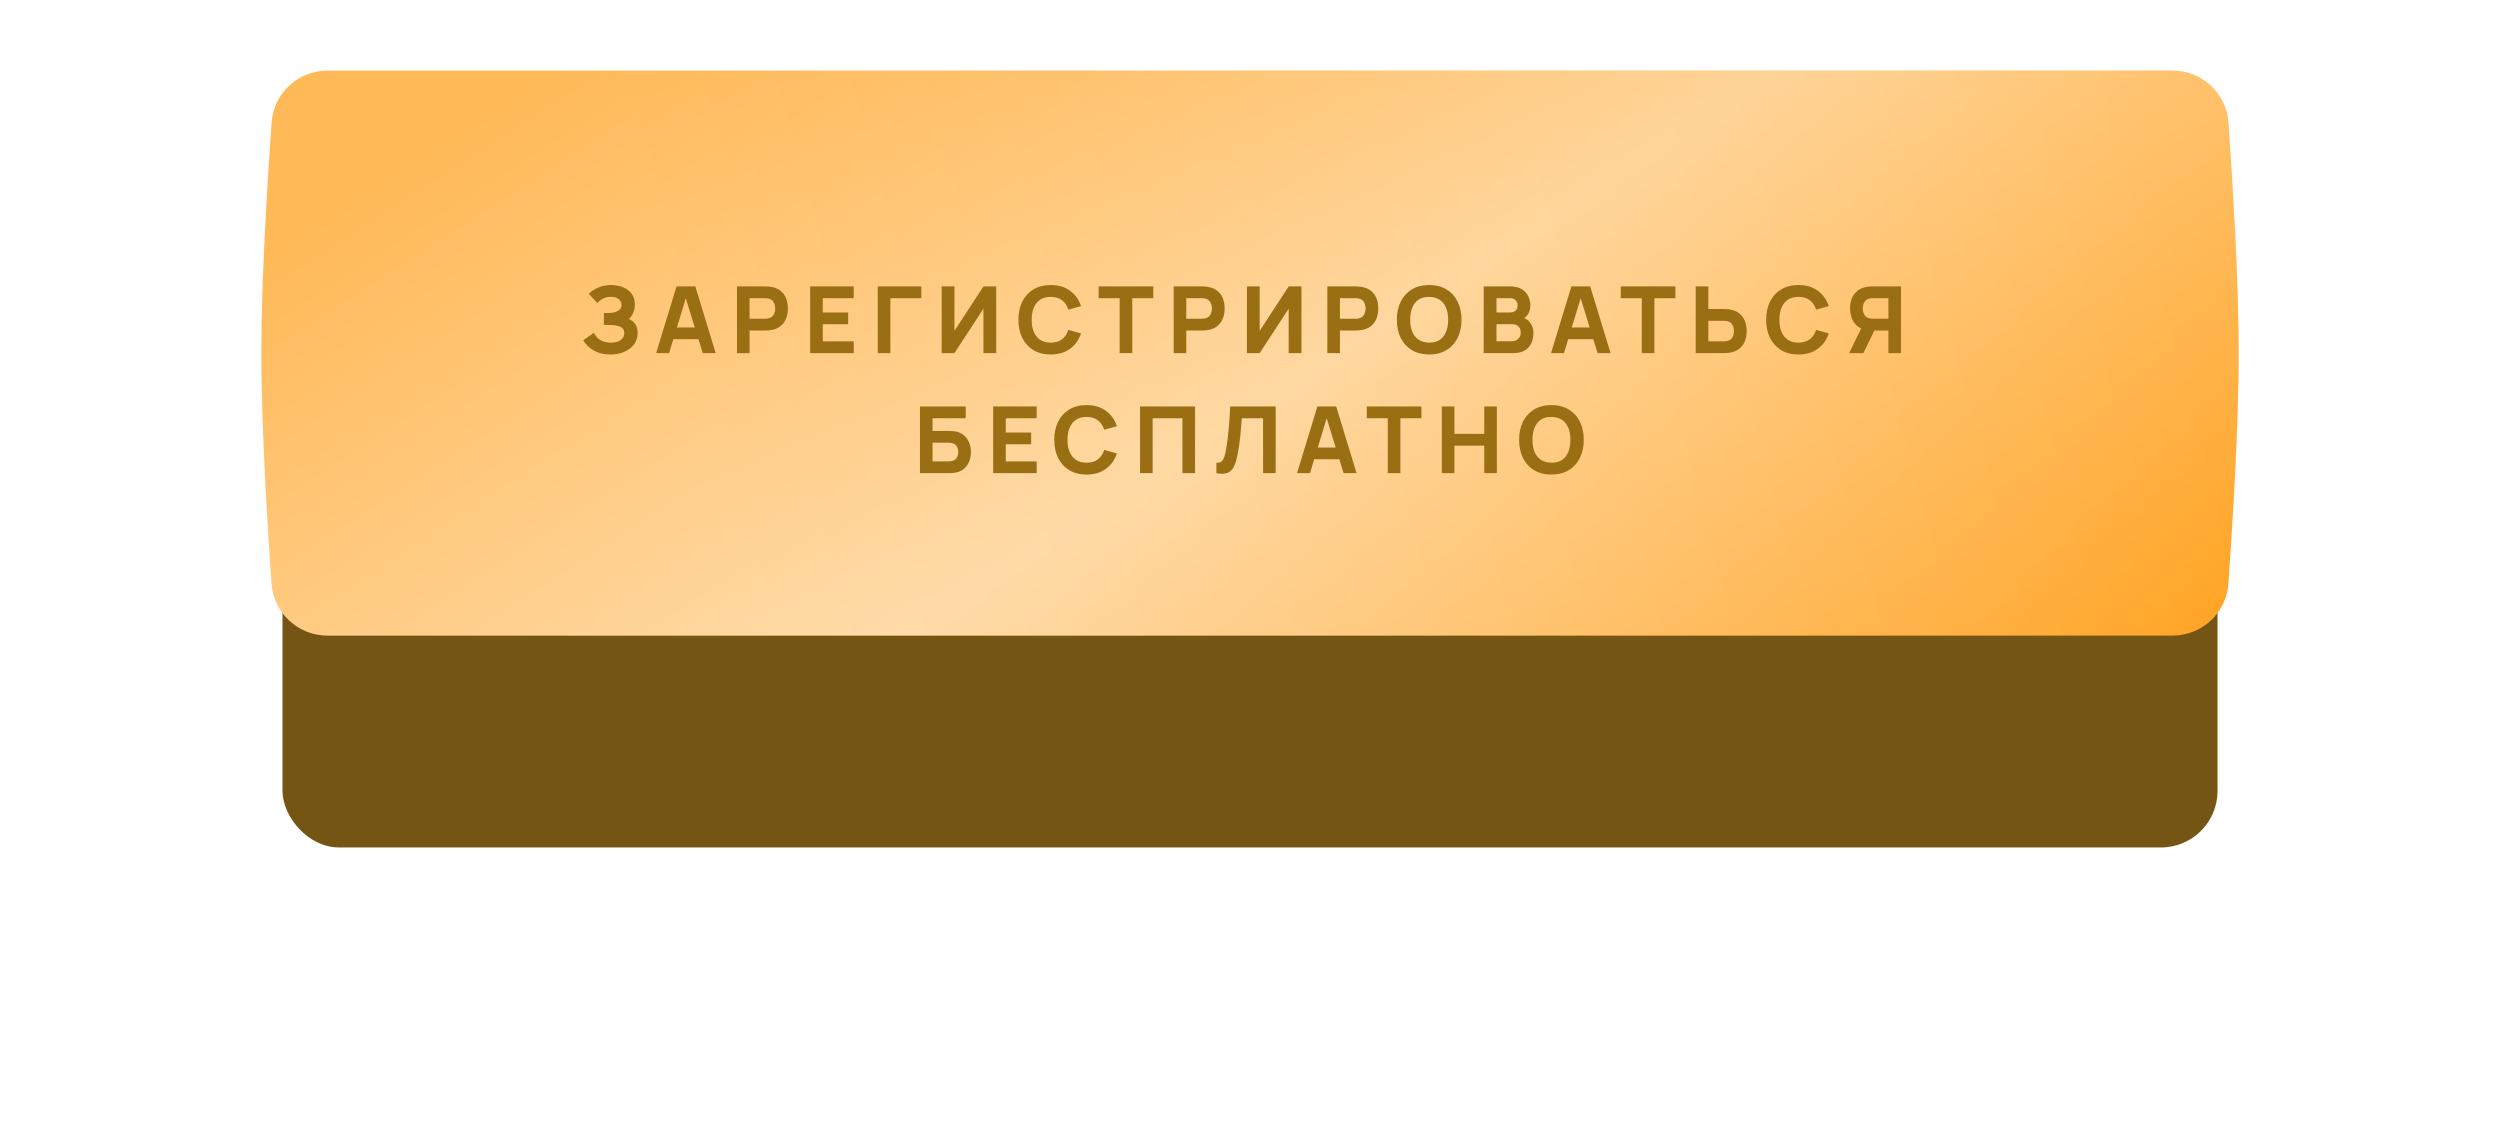
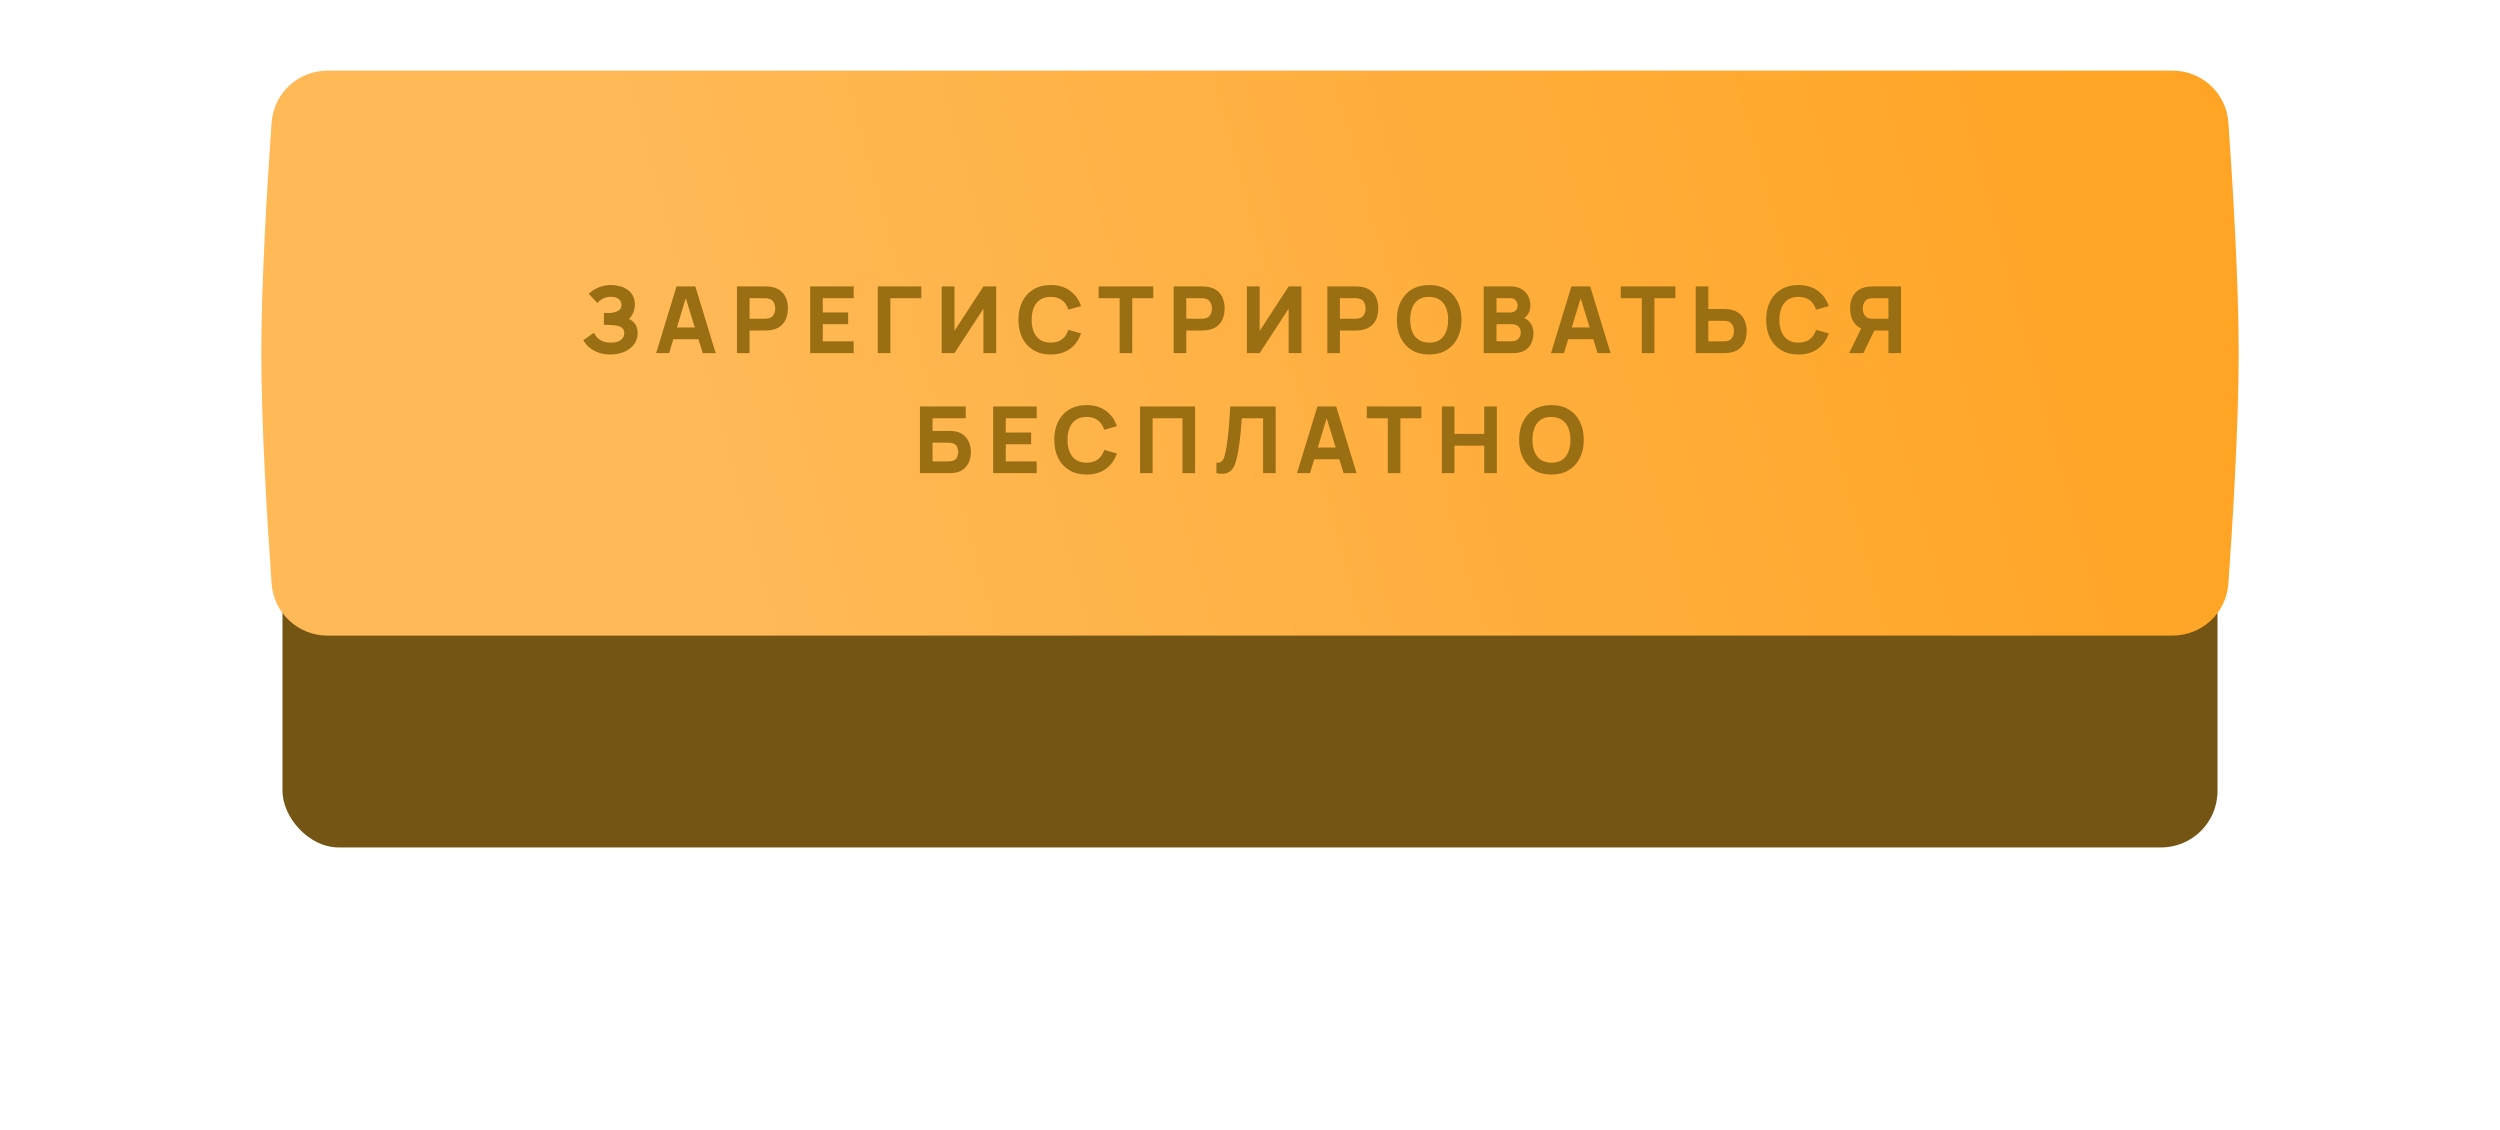
<svg xmlns="http://www.w3.org/2000/svg" width="354" height="160" viewBox="0 0 354 160" fill="none">
  <g filter="url(#filter0_d_61_2)">
    <rect x="40" y="16" width="274" height="80" rx="8" fill="#755513" />
  </g>
  <g filter="url(#filter1_i_61_2)">
    <path d="M38.46 20.343C38.754 16.191 42.217 13 46.38 13H307.62C311.783 13 315.246 16.191 315.54 20.343C316.136 28.769 317 42.743 317 53C317 63.257 316.136 77.231 315.54 85.657C315.246 89.809 311.783 93 307.62 93H46.38C42.217 93 38.754 89.809 38.46 85.657C37.864 77.231 37 63.257 37 53C37 42.743 37.864 28.769 38.46 20.343Z" fill="url(#paint0_linear_61_2)" />
-     <path d="M38.46 20.343C38.754 16.191 42.217 13 46.38 13H307.62C311.783 13 315.246 16.191 315.54 20.343C316.136 28.769 317 42.743 317 53C317 63.257 316.136 77.231 315.54 85.657C315.246 89.809 311.783 93 307.62 93H46.38C42.217 93 38.754 89.809 38.46 85.657C37.864 77.231 37 63.257 37 53C37 42.743 37.864 28.769 38.46 20.343Z" fill="url(#paint1_linear_61_2)" fill-opacity="0.5" />
  </g>
  <path d="M86.431 50.197C85.762 50.197 85.174 50.098 84.667 49.902C84.164 49.705 83.74 49.453 83.395 49.148C83.049 48.837 82.781 48.514 82.588 48.177L84.097 47.128C84.201 47.346 84.35 47.563 84.542 47.777C84.735 47.991 84.991 48.168 85.31 48.308C85.629 48.448 86.029 48.518 86.51 48.518C86.964 48.518 87.329 48.452 87.605 48.321C87.885 48.19 88.086 48.022 88.208 47.816C88.335 47.611 88.398 47.394 88.398 47.167C88.398 46.865 88.309 46.634 88.129 46.472C87.955 46.31 87.727 46.199 87.448 46.138C87.168 46.072 86.873 46.035 86.562 46.026C86.261 46.017 86.042 46.011 85.906 46.006C85.775 46.002 85.686 46 85.638 46C85.594 46 85.552 46 85.513 46V44.321C85.57 44.321 85.653 44.321 85.762 44.321C85.876 44.321 85.99 44.321 86.103 44.321C86.221 44.317 86.317 44.312 86.392 44.308C86.851 44.286 87.233 44.185 87.539 44.006C87.85 43.827 88.005 43.547 88.005 43.167C88.005 42.817 87.867 42.539 87.592 42.334C87.321 42.129 86.956 42.026 86.497 42.026C86.064 42.026 85.677 42.12 85.336 42.308C84.999 42.491 84.752 42.695 84.595 42.918L83.375 41.606C83.703 41.265 84.142 40.972 84.693 40.727C85.244 40.483 85.863 40.36 86.549 40.36C86.964 40.36 87.371 40.415 87.769 40.524C88.167 40.629 88.525 40.793 88.844 41.016C89.163 41.234 89.417 41.517 89.605 41.862C89.797 42.207 89.894 42.62 89.894 43.101C89.894 43.508 89.821 43.893 89.677 44.255C89.533 44.614 89.325 44.916 89.054 45.16C89.448 45.335 89.751 45.589 89.966 45.921C90.18 46.253 90.287 46.669 90.287 47.167C90.287 47.792 90.112 48.332 89.762 48.787C89.417 49.237 88.951 49.585 88.366 49.83C87.784 50.074 87.139 50.197 86.431 50.197ZM92.91 50L95.795 40.557H98.458L101.343 50H99.507L96.936 41.672H97.277L94.746 50H92.91ZM94.641 48.033V46.367H99.625V48.033H94.641ZM104.355 50V40.557H108.342C108.434 40.557 108.556 40.561 108.709 40.57C108.866 40.574 109.006 40.587 109.129 40.609C109.693 40.697 110.154 40.883 110.512 41.167C110.875 41.451 111.142 41.809 111.313 42.242C111.483 42.671 111.568 43.149 111.568 43.678C111.568 44.207 111.481 44.688 111.306 45.121C111.135 45.55 110.869 45.906 110.506 46.19C110.147 46.474 109.688 46.66 109.129 46.747C109.006 46.765 108.866 46.778 108.709 46.787C108.552 46.795 108.429 46.8 108.342 46.8H106.138V50H104.355ZM106.138 45.134H108.263C108.355 45.134 108.456 45.13 108.565 45.121C108.674 45.112 108.775 45.095 108.866 45.069C109.107 45.003 109.293 44.894 109.424 44.741C109.555 44.583 109.645 44.411 109.693 44.223C109.745 44.03 109.771 43.849 109.771 43.678C109.771 43.508 109.745 43.329 109.693 43.141C109.645 42.948 109.555 42.776 109.424 42.623C109.293 42.465 109.107 42.354 108.866 42.288C108.775 42.262 108.674 42.244 108.565 42.236C108.456 42.227 108.355 42.222 108.263 42.222H106.138V45.134ZM114.721 50V40.557H120.885V42.222H116.505V44.242H120.098V45.908H116.505V48.334H120.885V50H114.721ZM124.293 50V40.557H130.458V42.222H126.077V50H124.293ZM141.065 50H139.255V43.705L135.15 50H133.34V40.557H135.15V46.852L139.255 40.557H141.065V50ZM148.784 50.197C147.84 50.197 147.024 49.991 146.338 49.58C145.656 49.169 145.129 48.594 144.758 47.856C144.39 47.117 144.207 46.258 144.207 45.278C144.207 44.299 144.39 43.44 144.758 42.701C145.129 41.962 145.656 41.388 146.338 40.977C147.024 40.566 147.84 40.36 148.784 40.36C149.868 40.36 150.778 40.629 151.512 41.167C152.251 41.705 152.771 42.432 153.073 43.35L151.276 43.849C151.101 43.276 150.806 42.832 150.391 42.518C149.975 42.199 149.44 42.039 148.784 42.039C148.185 42.039 147.685 42.172 147.282 42.439C146.885 42.706 146.585 43.082 146.384 43.567C146.183 44.052 146.082 44.623 146.082 45.278C146.082 45.934 146.183 46.505 146.384 46.99C146.585 47.475 146.885 47.851 147.282 48.118C147.685 48.385 148.185 48.518 148.784 48.518C149.44 48.518 149.975 48.358 150.391 48.039C150.806 47.72 151.101 47.276 151.276 46.708L153.073 47.206C152.771 48.124 152.251 48.852 151.512 49.39C150.778 49.928 149.868 50.197 148.784 50.197ZM158.543 50V42.222H155.566V40.557H163.304V42.222H160.327V50H158.543ZM166.194 50V40.557H170.181C170.273 40.557 170.395 40.561 170.548 40.57C170.706 40.574 170.846 40.587 170.968 40.609C171.532 40.697 171.993 40.883 172.352 41.167C172.715 41.451 172.981 41.809 173.152 42.242C173.322 42.671 173.408 43.149 173.408 43.678C173.408 44.207 173.32 44.688 173.145 45.121C172.975 45.55 172.708 45.906 172.345 46.19C171.987 46.474 171.528 46.66 170.968 46.747C170.846 46.765 170.706 46.778 170.548 46.787C170.391 46.795 170.269 46.8 170.181 46.8H167.978V50H166.194ZM167.978 45.134H170.103C170.194 45.134 170.295 45.13 170.404 45.121C170.513 45.112 170.614 45.095 170.706 45.069C170.946 45.003 171.132 44.894 171.263 44.741C171.394 44.583 171.484 44.411 171.532 44.223C171.585 44.03 171.611 43.849 171.611 43.678C171.611 43.508 171.585 43.329 171.532 43.141C171.484 42.948 171.394 42.776 171.263 42.623C171.132 42.465 170.946 42.354 170.706 42.288C170.614 42.262 170.513 42.244 170.404 42.236C170.295 42.227 170.194 42.222 170.103 42.222H167.978V45.134ZM184.285 50H182.475V43.705L178.37 50H176.56V40.557H178.37V46.852L182.475 40.557H184.285V50ZM187.951 50V40.557H191.938C192.03 40.557 192.153 40.561 192.306 40.57C192.463 40.574 192.603 40.587 192.725 40.609C193.289 40.697 193.751 40.883 194.109 41.167C194.472 41.451 194.739 41.809 194.909 42.242C195.08 42.671 195.165 43.149 195.165 43.678C195.165 44.207 195.077 44.688 194.903 45.121C194.732 45.55 194.465 45.906 194.103 46.19C193.744 46.474 193.285 46.66 192.725 46.747C192.603 46.765 192.463 46.778 192.306 46.787C192.148 46.795 192.026 46.8 191.938 46.8H189.735V50H187.951ZM189.735 45.134H191.86C191.952 45.134 192.052 45.13 192.161 45.121C192.271 45.112 192.371 45.095 192.463 45.069C192.704 45.003 192.889 44.894 193.021 44.741C193.152 44.583 193.241 44.411 193.289 44.223C193.342 44.03 193.368 43.849 193.368 43.678C193.368 43.508 193.342 43.329 193.289 43.141C193.241 42.948 193.152 42.776 193.021 42.623C192.889 42.465 192.704 42.354 192.463 42.288C192.371 42.262 192.271 42.244 192.161 42.236C192.052 42.227 191.952 42.222 191.86 42.222H189.735V45.134ZM202.37 50.197C201.426 50.197 200.611 49.991 199.924 49.58C199.242 49.169 198.716 48.594 198.344 47.856C197.977 47.117 197.793 46.258 197.793 45.278C197.793 44.299 197.977 43.44 198.344 42.701C198.716 41.962 199.242 41.388 199.924 40.977C200.611 40.566 201.426 40.36 202.37 40.36C203.315 40.36 204.128 40.566 204.81 40.977C205.496 41.388 206.023 41.962 206.39 42.701C206.762 43.44 206.948 44.299 206.948 45.278C206.948 46.258 206.762 47.117 206.39 47.856C206.023 48.594 205.496 49.169 204.81 49.58C204.128 49.991 203.315 50.197 202.37 50.197ZM202.37 48.518C202.969 48.527 203.468 48.398 203.866 48.131C204.263 47.864 204.561 47.486 204.757 46.997C204.959 46.507 205.059 45.934 205.059 45.278C205.059 44.623 204.959 44.054 204.757 43.573C204.561 43.093 204.263 42.719 203.866 42.452C203.468 42.185 202.969 42.048 202.37 42.039C201.771 42.03 201.273 42.159 200.875 42.426C200.477 42.693 200.178 43.071 199.977 43.56C199.78 44.05 199.682 44.623 199.682 45.278C199.682 45.934 199.78 46.502 199.977 46.983C200.178 47.464 200.477 47.838 200.875 48.105C201.273 48.371 201.771 48.509 202.37 48.518ZM210.093 50V40.557H213.87C214.543 40.557 215.088 40.692 215.503 40.964C215.918 41.23 216.222 41.567 216.415 41.973C216.607 42.38 216.703 42.791 216.703 43.206C216.703 43.735 216.583 44.175 216.342 44.524C216.106 44.874 215.781 45.108 215.365 45.226V44.898C215.956 45.02 216.397 45.294 216.69 45.718C216.987 46.142 217.136 46.616 217.136 47.141C217.136 47.705 217.031 48.201 216.821 48.629C216.616 49.058 216.301 49.395 215.877 49.639C215.453 49.88 214.919 50 214.277 50H210.093ZM211.903 48.321H214.093C214.334 48.321 214.548 48.271 214.736 48.17C214.924 48.066 215.07 47.921 215.175 47.738C215.284 47.55 215.339 47.329 215.339 47.075C215.339 46.852 215.293 46.653 215.201 46.478C215.11 46.304 214.97 46.166 214.782 46.065C214.598 45.96 214.369 45.908 214.093 45.908H211.903V48.321ZM211.903 44.242H213.844C214.045 44.242 214.224 44.207 214.382 44.137C214.539 44.067 214.664 43.96 214.755 43.816C214.847 43.667 214.893 43.477 214.893 43.245C214.893 42.957 214.804 42.714 214.624 42.518C214.445 42.321 214.185 42.222 213.844 42.222H211.903V44.242ZM219.624 50L222.51 40.557H225.172L228.057 50H226.221L223.651 41.672H223.992L221.46 50H219.624ZM221.355 48.033V46.367H226.339V48.033H221.355ZM232.478 50V42.222H229.501V40.557H237.239V42.222H234.262V50H232.478ZM240.116 50V40.557H241.899V43.757H244.103C244.19 43.757 244.313 43.761 244.47 43.77C244.627 43.775 244.767 43.788 244.89 43.809C245.449 43.897 245.908 44.083 246.267 44.367C246.63 44.651 246.896 45.01 247.067 45.442C247.242 45.871 247.329 46.349 247.329 46.879C247.329 47.407 247.244 47.888 247.073 48.321C246.903 48.75 246.636 49.106 246.273 49.39C245.915 49.674 245.454 49.86 244.89 49.947C244.767 49.965 244.627 49.978 244.47 49.987C244.317 49.996 244.195 50 244.103 50H240.116ZM241.899 48.334H244.024C244.116 48.334 244.216 48.33 244.326 48.321C244.435 48.312 244.536 48.295 244.627 48.269C244.868 48.203 245.054 48.094 245.185 47.941C245.316 47.783 245.406 47.611 245.454 47.423C245.506 47.23 245.532 47.049 245.532 46.879C245.532 46.708 245.506 46.529 245.454 46.341C245.406 46.148 245.316 45.976 245.185 45.823C245.054 45.665 244.868 45.554 244.627 45.488C244.536 45.462 244.435 45.445 244.326 45.436C244.216 45.427 244.116 45.423 244.024 45.423H241.899V48.334ZM254.663 50.197C253.719 50.197 252.903 49.991 252.217 49.58C251.535 49.169 251.008 48.594 250.637 47.856C250.269 47.117 250.086 46.258 250.086 45.278C250.086 44.299 250.269 43.44 250.637 42.701C251.008 41.962 251.535 41.388 252.217 40.977C252.903 40.566 253.719 40.36 254.663 40.36C255.747 40.36 256.657 40.629 257.391 41.167C258.13 41.705 258.65 42.432 258.952 43.35L257.155 43.849C256.98 43.276 256.685 42.832 256.27 42.518C255.854 42.199 255.319 42.039 254.663 42.039C254.064 42.039 253.564 42.172 253.161 42.439C252.764 42.706 252.464 43.082 252.263 43.567C252.062 44.052 251.961 44.623 251.961 45.278C251.961 45.934 252.062 46.505 252.263 46.99C252.464 47.475 252.764 47.851 253.161 48.118C253.564 48.385 254.064 48.518 254.663 48.518C255.319 48.518 255.854 48.358 256.27 48.039C256.685 47.72 256.98 47.276 257.155 46.708L258.952 47.206C258.65 48.124 258.13 48.852 257.391 49.39C256.657 49.928 255.747 50.197 254.663 50.197ZM269.183 50H267.399V46.8H265.196L264.409 46.747C263.57 46.616 262.953 46.271 262.56 45.711C262.166 45.147 261.97 44.47 261.97 43.678C261.97 43.149 262.055 42.671 262.225 42.242C262.4 41.809 262.667 41.451 263.025 41.167C263.384 40.883 263.845 40.697 264.409 40.609C264.536 40.587 264.676 40.574 264.829 40.57C264.982 40.561 265.104 40.557 265.196 40.557H269.183V50ZM263.858 50H261.838L263.885 45.803L265.721 46.157L263.858 50ZM267.399 45.134V42.222H265.275C265.183 42.222 265.082 42.227 264.973 42.236C264.864 42.244 264.763 42.262 264.671 42.288C264.431 42.354 264.245 42.465 264.114 42.623C263.983 42.776 263.891 42.948 263.839 43.141C263.791 43.329 263.766 43.508 263.766 43.678C263.766 43.849 263.791 44.03 263.839 44.223C263.891 44.411 263.983 44.583 264.114 44.741C264.245 44.894 264.431 45.003 264.671 45.069C264.763 45.095 264.864 45.112 264.973 45.121C265.082 45.13 265.183 45.134 265.275 45.134H267.399ZM130.266 67V57.557H136.746V59.222H132.05V61.019H134.254C134.341 61.019 134.463 61.024 134.621 61.032C134.778 61.037 134.918 61.046 135.041 61.059C135.583 61.115 136.033 61.284 136.391 61.564C136.754 61.839 137.025 62.191 137.205 62.619C137.388 63.044 137.48 63.507 137.48 64.01C137.48 64.512 137.39 64.978 137.211 65.406C137.032 65.831 136.761 66.183 136.398 66.462C136.039 66.738 135.587 66.904 135.041 66.961C134.918 66.974 134.778 66.985 134.621 66.993C134.468 66.998 134.345 67 134.254 67H130.266ZM132.05 65.334H134.175C134.267 65.334 134.367 65.33 134.477 65.321C134.586 65.312 134.686 65.299 134.778 65.282C135.141 65.203 135.382 65.035 135.5 64.777C135.622 64.519 135.683 64.263 135.683 64.01C135.683 63.752 135.622 63.496 135.5 63.242C135.382 62.984 135.141 62.816 134.778 62.737C134.686 62.716 134.586 62.703 134.477 62.698C134.367 62.689 134.267 62.685 134.175 62.685H132.05V65.334ZM140.633 67V57.557H146.797V59.222H142.417V61.242H146.01V62.908H142.417V65.334H146.797V67H140.633ZM153.861 67.197C152.916 67.197 152.101 66.991 151.415 66.58C150.733 66.169 150.206 65.594 149.834 64.856C149.467 64.117 149.283 63.258 149.283 62.278C149.283 61.299 149.467 60.44 149.834 59.701C150.206 58.962 150.733 58.388 151.415 57.977C152.101 57.566 152.916 57.36 153.861 57.36C154.945 57.36 155.854 57.629 156.589 58.167C157.328 58.705 157.848 59.432 158.149 60.35L156.353 60.849C156.178 60.276 155.883 59.832 155.467 59.518C155.052 59.199 154.516 59.039 153.861 59.039C153.262 59.039 152.761 59.172 152.359 59.439C151.961 59.706 151.662 60.082 151.461 60.567C151.259 61.052 151.159 61.623 151.159 62.278C151.159 62.934 151.259 63.505 151.461 63.99C151.662 64.475 151.961 64.851 152.359 65.118C152.761 65.385 153.262 65.518 153.861 65.518C154.516 65.518 155.052 65.358 155.467 65.039C155.883 64.72 156.178 64.276 156.353 63.708L158.149 64.206C157.848 65.124 157.328 65.852 156.589 66.39C155.854 66.928 154.945 67.197 153.861 67.197ZM161.43 67V57.557H169.22V67H167.436V59.222H163.213V67H161.43ZM172.242 67V65.518C172.443 65.531 172.613 65.514 172.753 65.466C172.893 65.417 173.011 65.33 173.107 65.203C173.208 65.072 173.295 64.893 173.369 64.665C173.444 64.434 173.514 64.145 173.579 63.8C173.684 63.253 173.772 62.678 173.842 62.075C173.916 61.468 173.977 60.873 174.025 60.291C174.073 59.71 174.111 59.181 174.137 58.705C174.163 58.224 174.183 57.841 174.196 57.557H180.635V67H178.852V59.222H175.835C175.818 59.467 175.794 59.786 175.763 60.18C175.737 60.573 175.7 61.008 175.652 61.485C175.603 61.962 175.544 62.456 175.475 62.967C175.405 63.478 175.319 63.975 175.219 64.456C175.127 64.923 175.015 65.339 174.884 65.702C174.753 66.06 174.578 66.355 174.36 66.587C174.145 66.814 173.868 66.965 173.527 67.039C173.186 67.114 172.757 67.101 172.242 67ZM183.658 67L186.544 57.557H189.206L192.091 67H190.255L187.685 58.672H188.026L185.494 67H183.658ZM185.389 65.033V63.367H190.373V65.033H185.389ZM196.512 67V59.222H193.535V57.557H201.273V59.222H198.296V67H196.512ZM204.163 67V57.557H205.947V61.439H210.17V57.557H211.953V67H210.17V63.105H205.947V67H204.163ZM219.683 67.197C218.739 67.197 217.924 66.991 217.237 66.58C216.555 66.169 216.028 65.594 215.657 64.856C215.29 64.117 215.106 63.258 215.106 62.278C215.106 61.299 215.29 60.44 215.657 59.701C216.028 58.962 216.555 58.388 217.237 57.977C217.924 57.566 218.739 57.36 219.683 57.36C220.628 57.36 221.441 57.566 222.123 57.977C222.809 58.388 223.336 58.962 223.703 59.701C224.075 60.44 224.261 61.299 224.261 62.278C224.261 63.258 224.075 64.117 223.703 64.856C223.336 65.594 222.809 66.169 222.123 66.58C221.441 66.991 220.628 67.197 219.683 67.197ZM219.683 65.518C220.282 65.527 220.781 65.398 221.178 65.131C221.576 64.864 221.874 64.486 222.07 63.997C222.271 63.507 222.372 62.934 222.372 62.278C222.372 61.623 222.271 61.054 222.07 60.573C221.874 60.093 221.576 59.719 221.178 59.452C220.781 59.185 220.282 59.048 219.683 59.039C219.084 59.03 218.586 59.159 218.188 59.426C217.79 59.693 217.491 60.071 217.29 60.56C217.093 61.05 216.995 61.623 216.995 62.278C216.995 62.934 217.093 63.502 217.29 63.983C217.491 64.464 217.79 64.838 218.188 65.105C218.586 65.371 219.084 65.509 219.683 65.518Z" fill="#9A6E12" />
  <defs>
    <filter id="filter0_d_61_2" x="0" y="0" width="354" height="160" filterUnits="userSpaceOnUse" color-interpolation-filters="sRGB">
      <feFlood flood-opacity="0" result="BackgroundImageFix" />
      <feColorMatrix in="SourceAlpha" type="matrix" values="0 0 0 0 0 0 0 0 0 0 0 0 0 0 0 0 0 0 127 0" result="hardAlpha" />
      <feOffset dy="24" />
      <feGaussianBlur stdDeviation="20" />
      <feComposite in2="hardAlpha" operator="out" />
      <feColorMatrix type="matrix" values="0 0 0 0 0 0 0 0 0 0 0 0 0 0 0 0 0 0 0.4 0" />
      <feBlend mode="normal" in2="BackgroundImageFix" result="effect1_dropShadow_61_2" />
      <feBlend mode="normal" in="SourceGraphic" in2="effect1_dropShadow_61_2" result="shape" />
    </filter>
    <filter id="filter1_i_61_2" x="37" y="11" width="280" height="82" filterUnits="userSpaceOnUse" color-interpolation-filters="sRGB">
      <feFlood flood-opacity="0" result="BackgroundImageFix" />
      <feBlend mode="normal" in="SourceGraphic" in2="BackgroundImageFix" result="shape" />
      <feColorMatrix in="SourceAlpha" type="matrix" values="0 0 0 0 0 0 0 0 0 0 0 0 0 0 0 0 0 0 127 0" result="hardAlpha" />
      <feOffset dy="-3" />
      <feGaussianBlur stdDeviation="1" />
      <feComposite in2="hardAlpha" operator="arithmetic" k2="-1" k3="1" />
      <feColorMatrix type="matrix" values="0 0 0 0 0.973 0 0 0 0 0.831 0 0 0 0 0.553 0 0 0 0.76 0" />
      <feBlend mode="normal" in2="shape" result="effect1_innerShadow_61_2" />
    </filter>
    <linearGradient id="paint0_linear_61_2" x1="101.5" y1="79" x2="305.5" y2="24" gradientUnits="userSpaceOnUse">
      <stop stop-color="#FFB957" />
      <stop offset="1" stop-color="#FFA424" />
    </linearGradient>
    <linearGradient id="paint1_linear_61_2" x1="169" y1="-46.5" x2="274.734" y2="117.224" gradientUnits="userSpaceOnUse">
      <stop stop-color="white" stop-opacity="0" />
      <stop offset="0.486" stop-color="white" />
      <stop offset="1" stop-color="white" stop-opacity="0" />
    </linearGradient>
  </defs>
</svg>